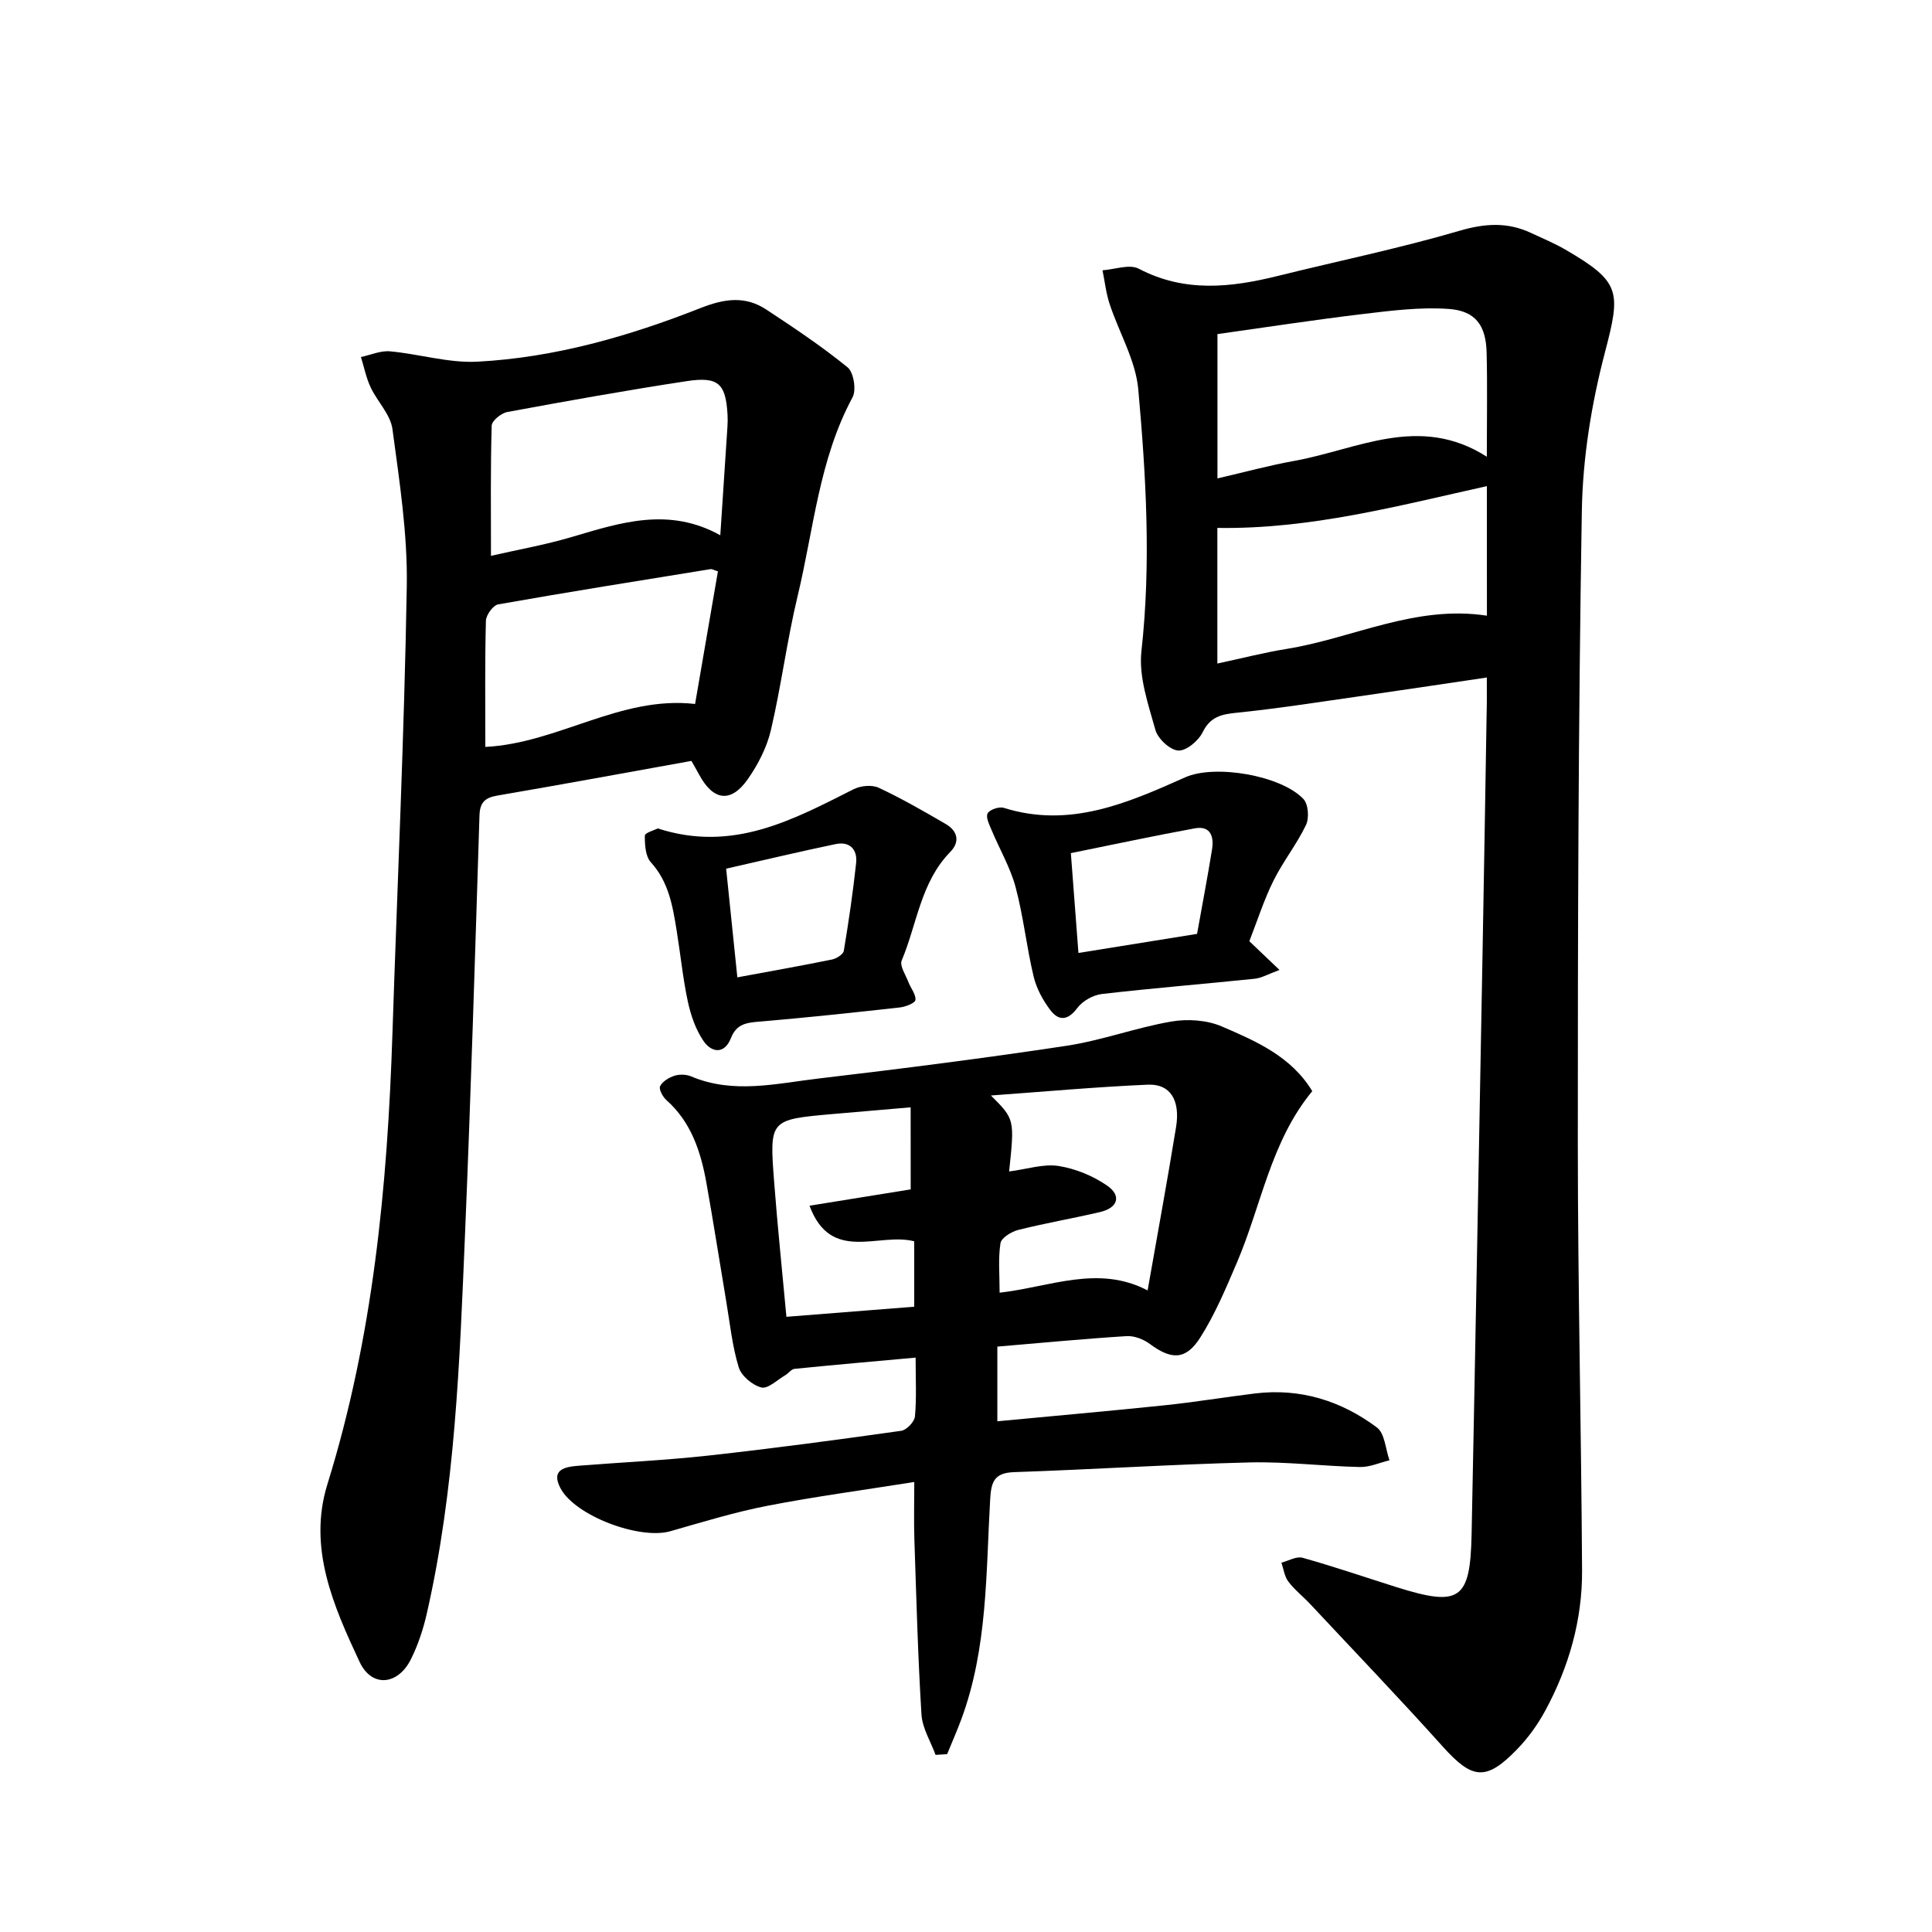
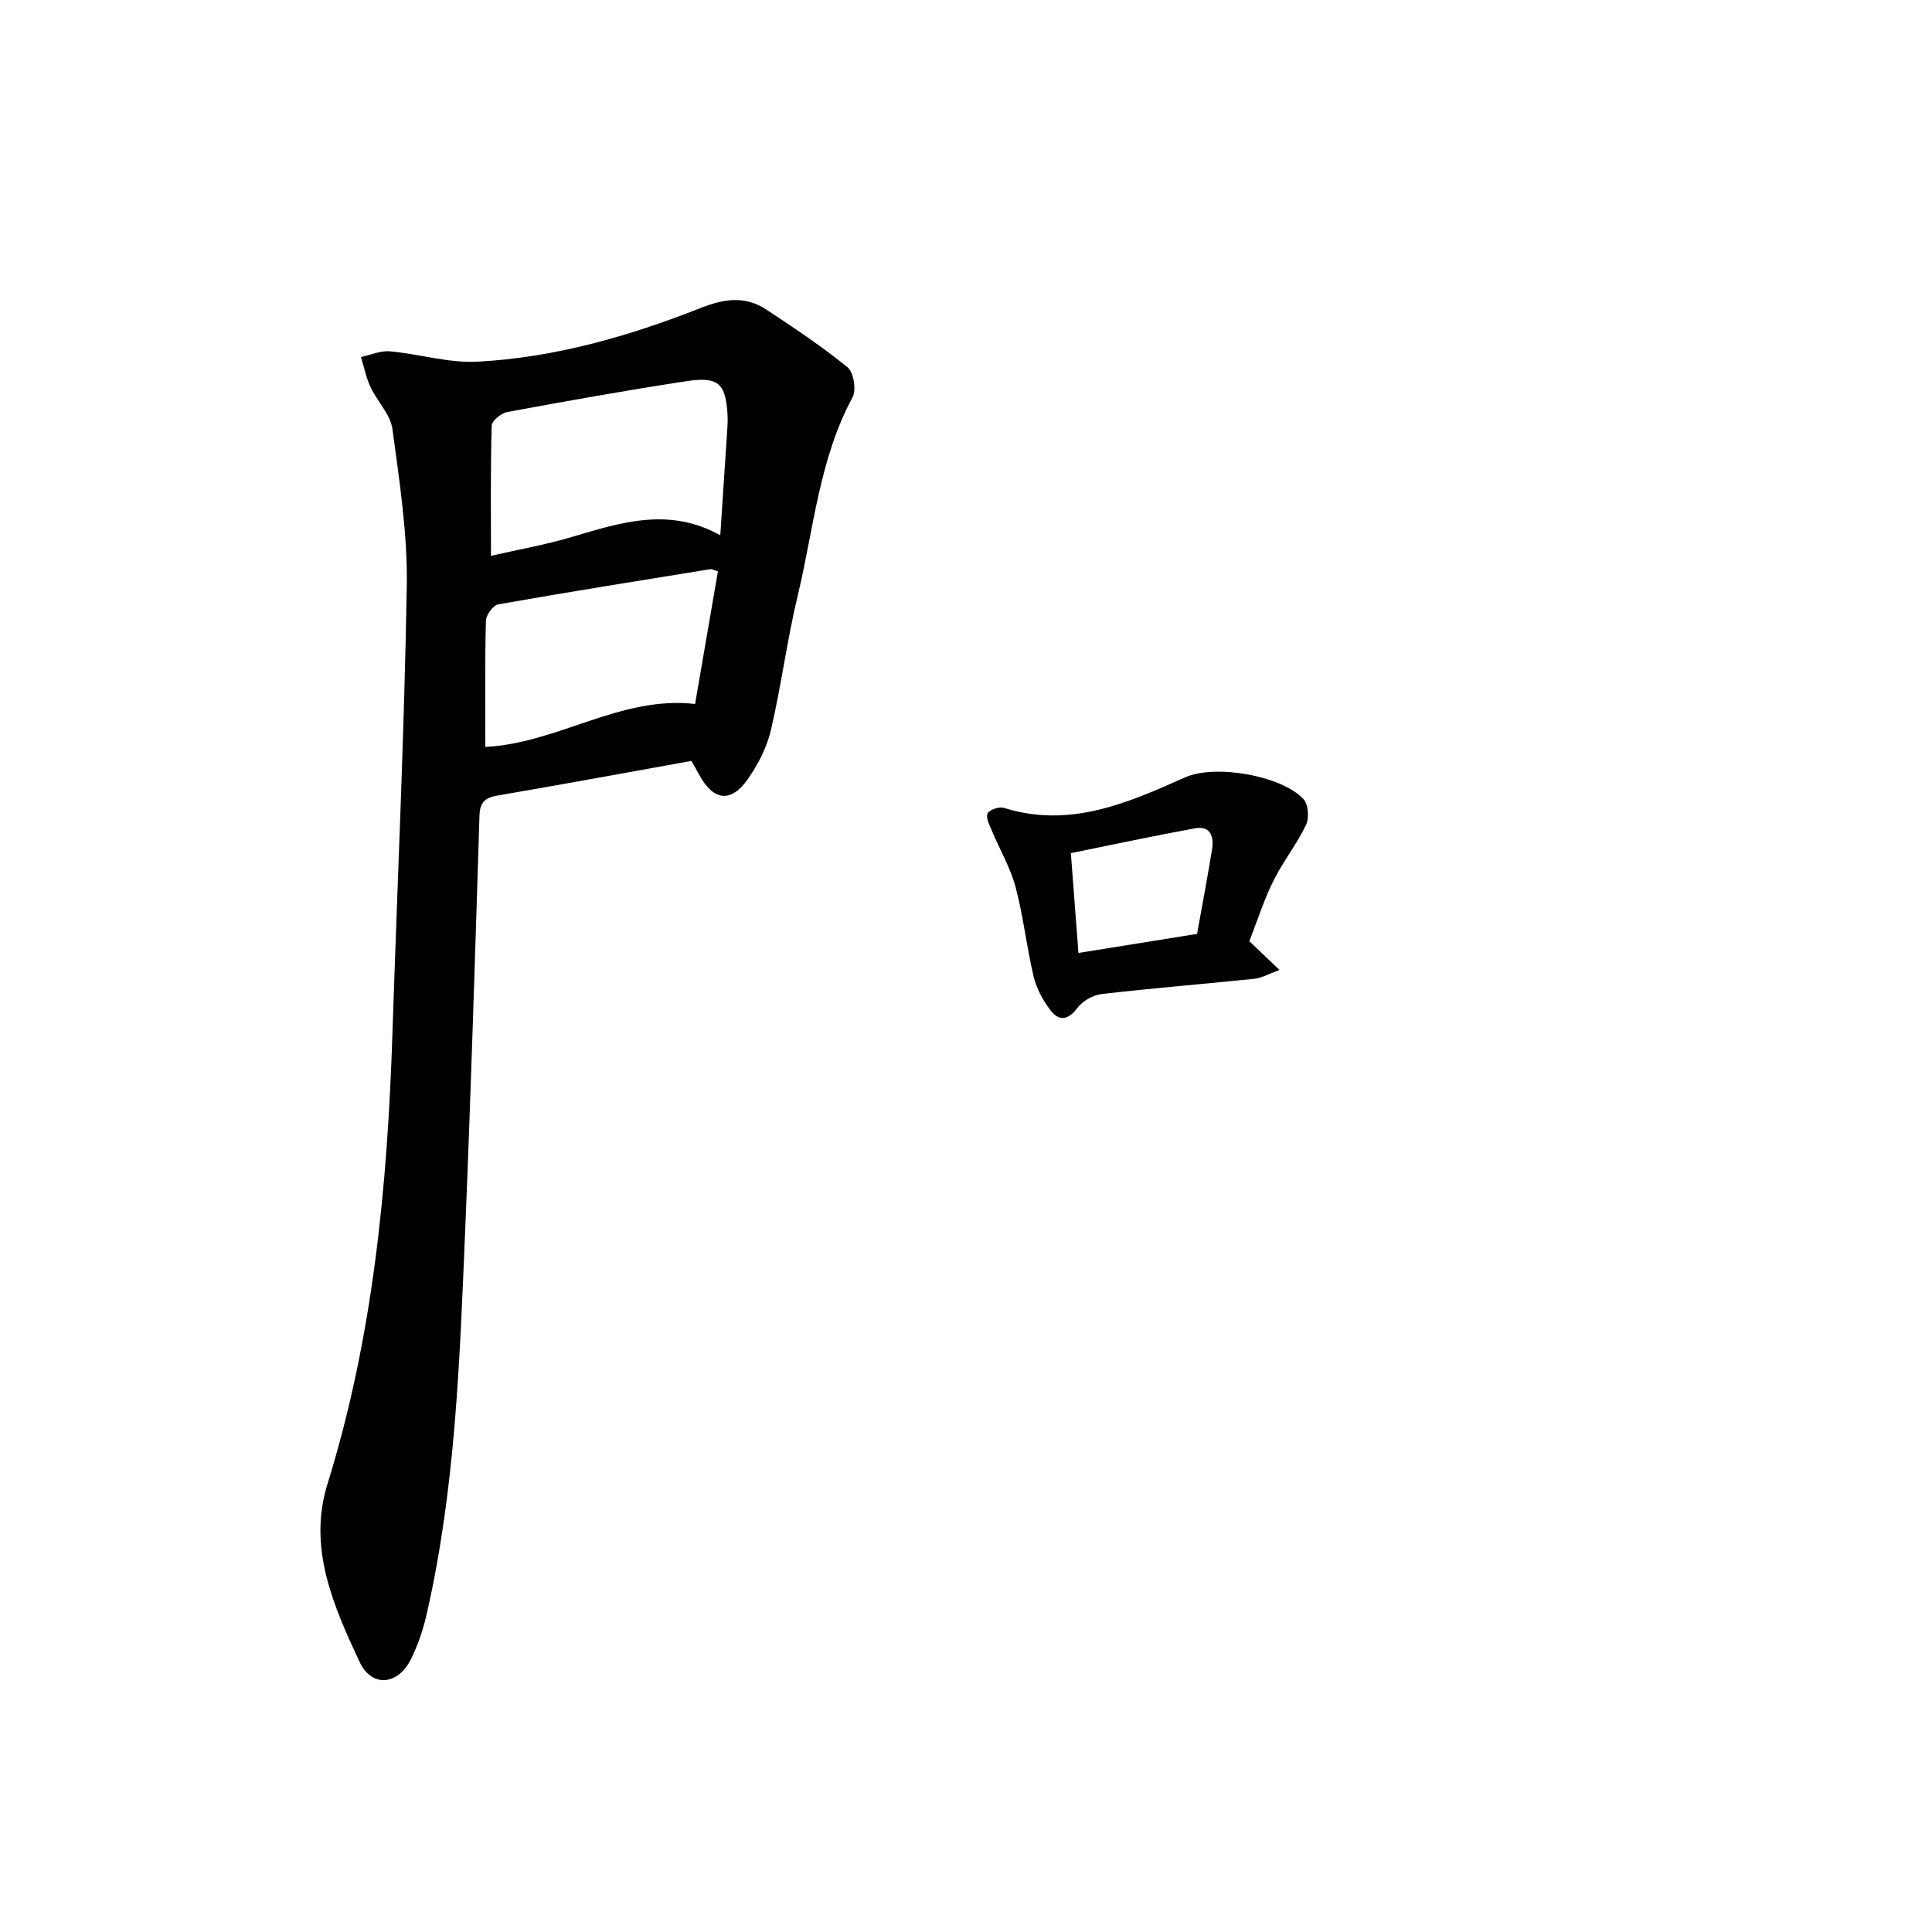
<svg xmlns="http://www.w3.org/2000/svg" enable-background="new 0 0 400 400" viewBox="0 0 400 400">
-   <path d="m307.83 140.27c-9.46 1.4-18.26 2.73-27.08 3.99-8.21 1.17-16.4 2.46-24.65 3.3-3.19.32-5.5.79-7.1 4.04-.87 1.77-3.39 3.89-5.05 3.79-1.71-.1-4.22-2.43-4.73-4.25-1.49-5.33-3.49-11.04-2.9-16.33 2.02-18.14.96-36.18-.65-54.18-.54-6.03-3.99-11.78-5.94-17.71-.74-2.24-.99-4.64-1.47-6.96 2.53-.17 5.58-1.33 7.5-.33 9.52 4.99 19.09 3.91 28.88 1.48 12.5-3.1 25.15-5.7 37.5-9.32 5.28-1.55 9.93-1.85 14.8.42 2.4 1.12 4.86 2.14 7.14 3.46 11.54 6.71 11.51 8.67 8.19 21.35-2.79 10.65-4.59 21.84-4.77 32.82-.73 43.69-.84 87.4-.83 131.1.01 29.39.71 58.79.88 88.18.06 10.29-2.73 20.03-7.63 29.07-1.56 2.88-3.56 5.65-5.84 8-6.42 6.63-9.27 6.21-15.37-.58-8.98-10-18.29-19.71-27.47-29.53-1.48-1.58-3.22-2.93-4.51-4.64-.8-1.06-.97-2.59-1.43-3.91 1.47-.37 3.12-1.37 4.39-1.01 6.52 1.83 12.94 4.03 19.41 6.07 13.15 4.14 15.3 2.7 15.58-10.93.81-40.19 1.53-80.38 2.27-120.58.3-16.44.57-32.88.84-49.33.07-2.26.04-4.54.04-7.48zm0-45.71c0-8.01.13-14.79-.04-21.57-.14-5.61-2.29-8.64-7.87-9.03-5.86-.41-11.84.35-17.71 1.05-10.13 1.21-20.23 2.77-30.15 4.16v29.88c5.59-1.29 10.69-2.69 15.86-3.62 13.07-2.33 25.93-9.8 39.91-.87zm.01 6.09c-18.38 4.07-36.51 8.95-55.8 8.65v28.08c4.97-1.06 9.62-2.27 14.35-3.03 13.7-2.21 26.6-9.15 41.46-6.88-.01-9.02-.01-17.91-.01-26.82z" />
  <path d="m143.15 157.54c-13.79 2.48-26.95 4.91-40.15 7.17-2.58.44-3.64 1.39-3.73 4.13-.91 28.88-1.78 57.75-2.99 86.62-1.11 26.37-2.01 52.78-7.93 78.67-.73 3.21-1.8 6.43-3.26 9.37-2.69 5.43-8.13 5.96-10.65.56-5.41-11.57-10.74-23.62-6.65-36.78 9.45-30.42 12.43-61.7 13.46-93.3 1.01-30.87 2.45-61.72 2.97-92.6.18-10.84-1.52-21.76-2.97-32.55-.41-3.03-3.14-5.7-4.53-8.67-.92-1.96-1.34-4.15-1.99-6.24 2.01-.43 4.06-1.36 6.02-1.18 6.07.55 12.15 2.46 18.13 2.14 15.99-.85 31.33-5.26 46.15-11.1 4.93-1.94 9.23-2.58 13.61.3 5.75 3.79 11.51 7.63 16.84 11.97 1.27 1.03 1.85 4.69 1.03 6.21-6.94 12.87-8.04 27.3-11.36 41.1-2.21 9.18-3.39 18.6-5.54 27.79-.84 3.59-2.67 7.16-4.81 10.2-3.5 4.98-7.16 4.43-10.08-1.02-.55-1.03-1.14-2.03-1.57-2.79zm5.98-46.72c.53-7.96 1.01-15.21 1.48-22.47.05-.83.07-1.66.02-2.49-.37-6.43-1.88-7.95-8.45-6.95-12.42 1.89-24.79 4.11-37.14 6.39-1.26.23-3.21 1.81-3.24 2.82-.26 8.73-.15 17.47-.15 26.96 5.35-1.23 11.15-2.25 16.76-3.91 10.08-2.98 20.05-6.27 30.72-.35zm-48.65 43.82c15.06-.75 27.95-10.65 43.43-8.89 1.62-9.42 3.18-18.48 4.73-27.46-.92-.29-1.24-.5-1.51-.46-14.67 2.38-29.35 4.71-43.99 7.3-1.06.19-2.51 2.21-2.54 3.41-.22 8.59-.12 17.18-.12 26.1z" />
-   <path d="m193.7 363.33c-1.02-2.79-2.75-5.53-2.92-8.38-.75-12.09-1.06-24.21-1.47-36.31-.12-3.62-.02-7.25-.02-11.81-10.64 1.69-20.59 3.02-30.42 4.93-6.79 1.32-13.44 3.37-20.1 5.27-6.33 1.8-19.73-3.17-22.75-8.95-2.04-3.92 1.05-4.4 3.85-4.62 8.93-.71 17.9-1.12 26.8-2.1 13.34-1.47 26.64-3.26 39.93-5.13 1.1-.16 2.72-1.86 2.83-2.97.35-3.76.14-7.58.14-12.18-8.71.79-16.91 1.5-25.09 2.33-.66.07-1.22.92-1.88 1.3-1.66.96-3.6 2.89-4.96 2.55-1.85-.46-4.16-2.4-4.7-4.18-1.34-4.4-1.81-9.07-2.58-13.64-1.38-8.19-2.65-16.39-4.11-24.56-1.16-6.44-3.13-12.54-8.28-17.12-.76-.67-1.61-2.27-1.3-2.88.5-.99 1.83-1.79 2.98-2.16 1.03-.33 2.43-.29 3.43.13 8.77 3.72 17.65 1.47 26.44.44 17.12-2.02 34.23-4.19 51.28-6.77 7.32-1.11 14.39-3.76 21.7-5.02 3.36-.58 7.36-.32 10.45 1.01 7.08 3.05 14.38 6.19 18.74 13.4-8.62 10.45-10.53 23.64-15.59 35.47-2.27 5.31-4.53 10.72-7.61 15.56-3 4.71-5.99 4.6-10.43 1.31-1.31-.97-3.23-1.72-4.81-1.62-8.77.55-17.51 1.39-26.76 2.17v15.46c11.58-1.1 23.11-2.11 34.62-3.31 6.26-.65 12.48-1.69 18.74-2.45 9.36-1.14 17.83 1.52 25.22 7.04 1.65 1.23 1.78 4.48 2.61 6.8-2.05.49-4.11 1.44-6.15 1.39-7.62-.17-15.25-1.14-22.85-.95-16.25.41-32.49 1.46-48.73 2.01-4.05.14-4.73 1.96-4.94 5.51-.89 15.37-.51 30.94-6 45.71-.9 2.42-1.94 4.78-2.92 7.17-.83.05-1.61.1-2.39.15zm15.23-120.79c3.73-.48 7.1-1.62 10.21-1.14 3.51.55 7.14 2.04 10.07 4.06 3.06 2.11 2.23 4.62-1.45 5.48-5.62 1.32-11.33 2.29-16.93 3.7-1.43.36-3.51 1.64-3.69 2.74-.5 3.19-.18 6.51-.18 10.26 10.42-1.19 20.42-5.83 30.64-.47 2.1-11.94 4.11-22.86 5.89-33.81.91-5.59-1.21-8.99-5.83-8.79-10.66.46-21.29 1.43-32.5 2.24 4.91 4.91 4.91 4.91 3.77 15.73zm-20.39-13.28c-5.79.5-11.04.94-16.28 1.4-12.88 1.15-12.97 1.16-11.99 13.94.7 9.21 1.66 18.39 2.55 28.03 9.2-.73 17.85-1.41 26.46-2.09 0-5.05 0-9.31 0-13.54-7.34-1.92-17.22 4.63-21.68-7.37 7.53-1.22 14.45-2.33 20.95-3.38-.01-5.91-.01-11.17-.01-16.99z" />
-   <path d="m136.2 171.52c15.52 5.03 27.94-1.78 40.53-8.12 1.45-.73 3.78-.96 5.18-.31 4.76 2.22 9.34 4.87 13.89 7.51 2.48 1.44 3 3.68.94 5.79-6.13 6.26-6.87 14.91-10.05 22.46-.47 1.11.83 3.01 1.4 4.51.48 1.26 1.56 2.52 1.44 3.68-.06.63-2.04 1.41-3.22 1.54-9.71 1.08-19.42 2.12-29.16 2.94-2.66.22-4.69.51-5.82 3.41-1.33 3.39-4 3.05-5.68.59-1.62-2.37-2.63-5.32-3.24-8.15-1.04-4.85-1.52-9.82-2.32-14.73-.82-5.05-1.63-10.04-5.34-14.12-1.13-1.24-1.26-3.65-1.24-5.52.01-.58 2.02-1.14 2.69-1.48zm16.46 30.83c6.98-1.29 13.3-2.41 19.58-3.69.94-.19 2.34-1.07 2.46-1.8 1.01-6.02 1.89-12.08 2.55-18.15.31-2.83-1.3-4.56-4.24-3.95-7.55 1.57-15.05 3.37-22.67 5.09.78 7.61 1.51 14.65 2.32 22.5z" />
  <path d="m258.66 194.87c1.99 1.89 3.72 3.55 6.25 5.95-2.34.85-3.71 1.67-5.15 1.82-10.54 1.09-21.11 1.94-31.64 3.16-1.81.21-3.99 1.44-5.07 2.89-1.96 2.63-3.85 2.73-5.58.45-1.55-2.04-2.88-4.49-3.47-6.96-1.46-6.12-2.11-12.43-3.73-18.5-1.09-4.07-3.31-7.84-4.95-11.77-.48-1.14-1.27-2.71-.84-3.51.42-.79 2.39-1.45 3.36-1.14 13.63 4.28 25.59-.99 37.56-6.33 6.12-2.73 19.87-.41 24.48 4.52 1 1.07 1.2 3.93.51 5.36-1.91 3.99-4.75 7.54-6.72 11.51-1.98 3.97-3.33 8.25-5.01 12.55zm-35.38 2.43c8.63-1.39 16.55-2.66 24.56-3.95 1.09-6.1 2.18-11.78 3.1-17.49.42-2.63-.28-4.96-3.57-4.36-8.52 1.56-16.99 3.38-25.66 5.13.55 7.19 1.04 13.58 1.57 20.67z" />
</svg>